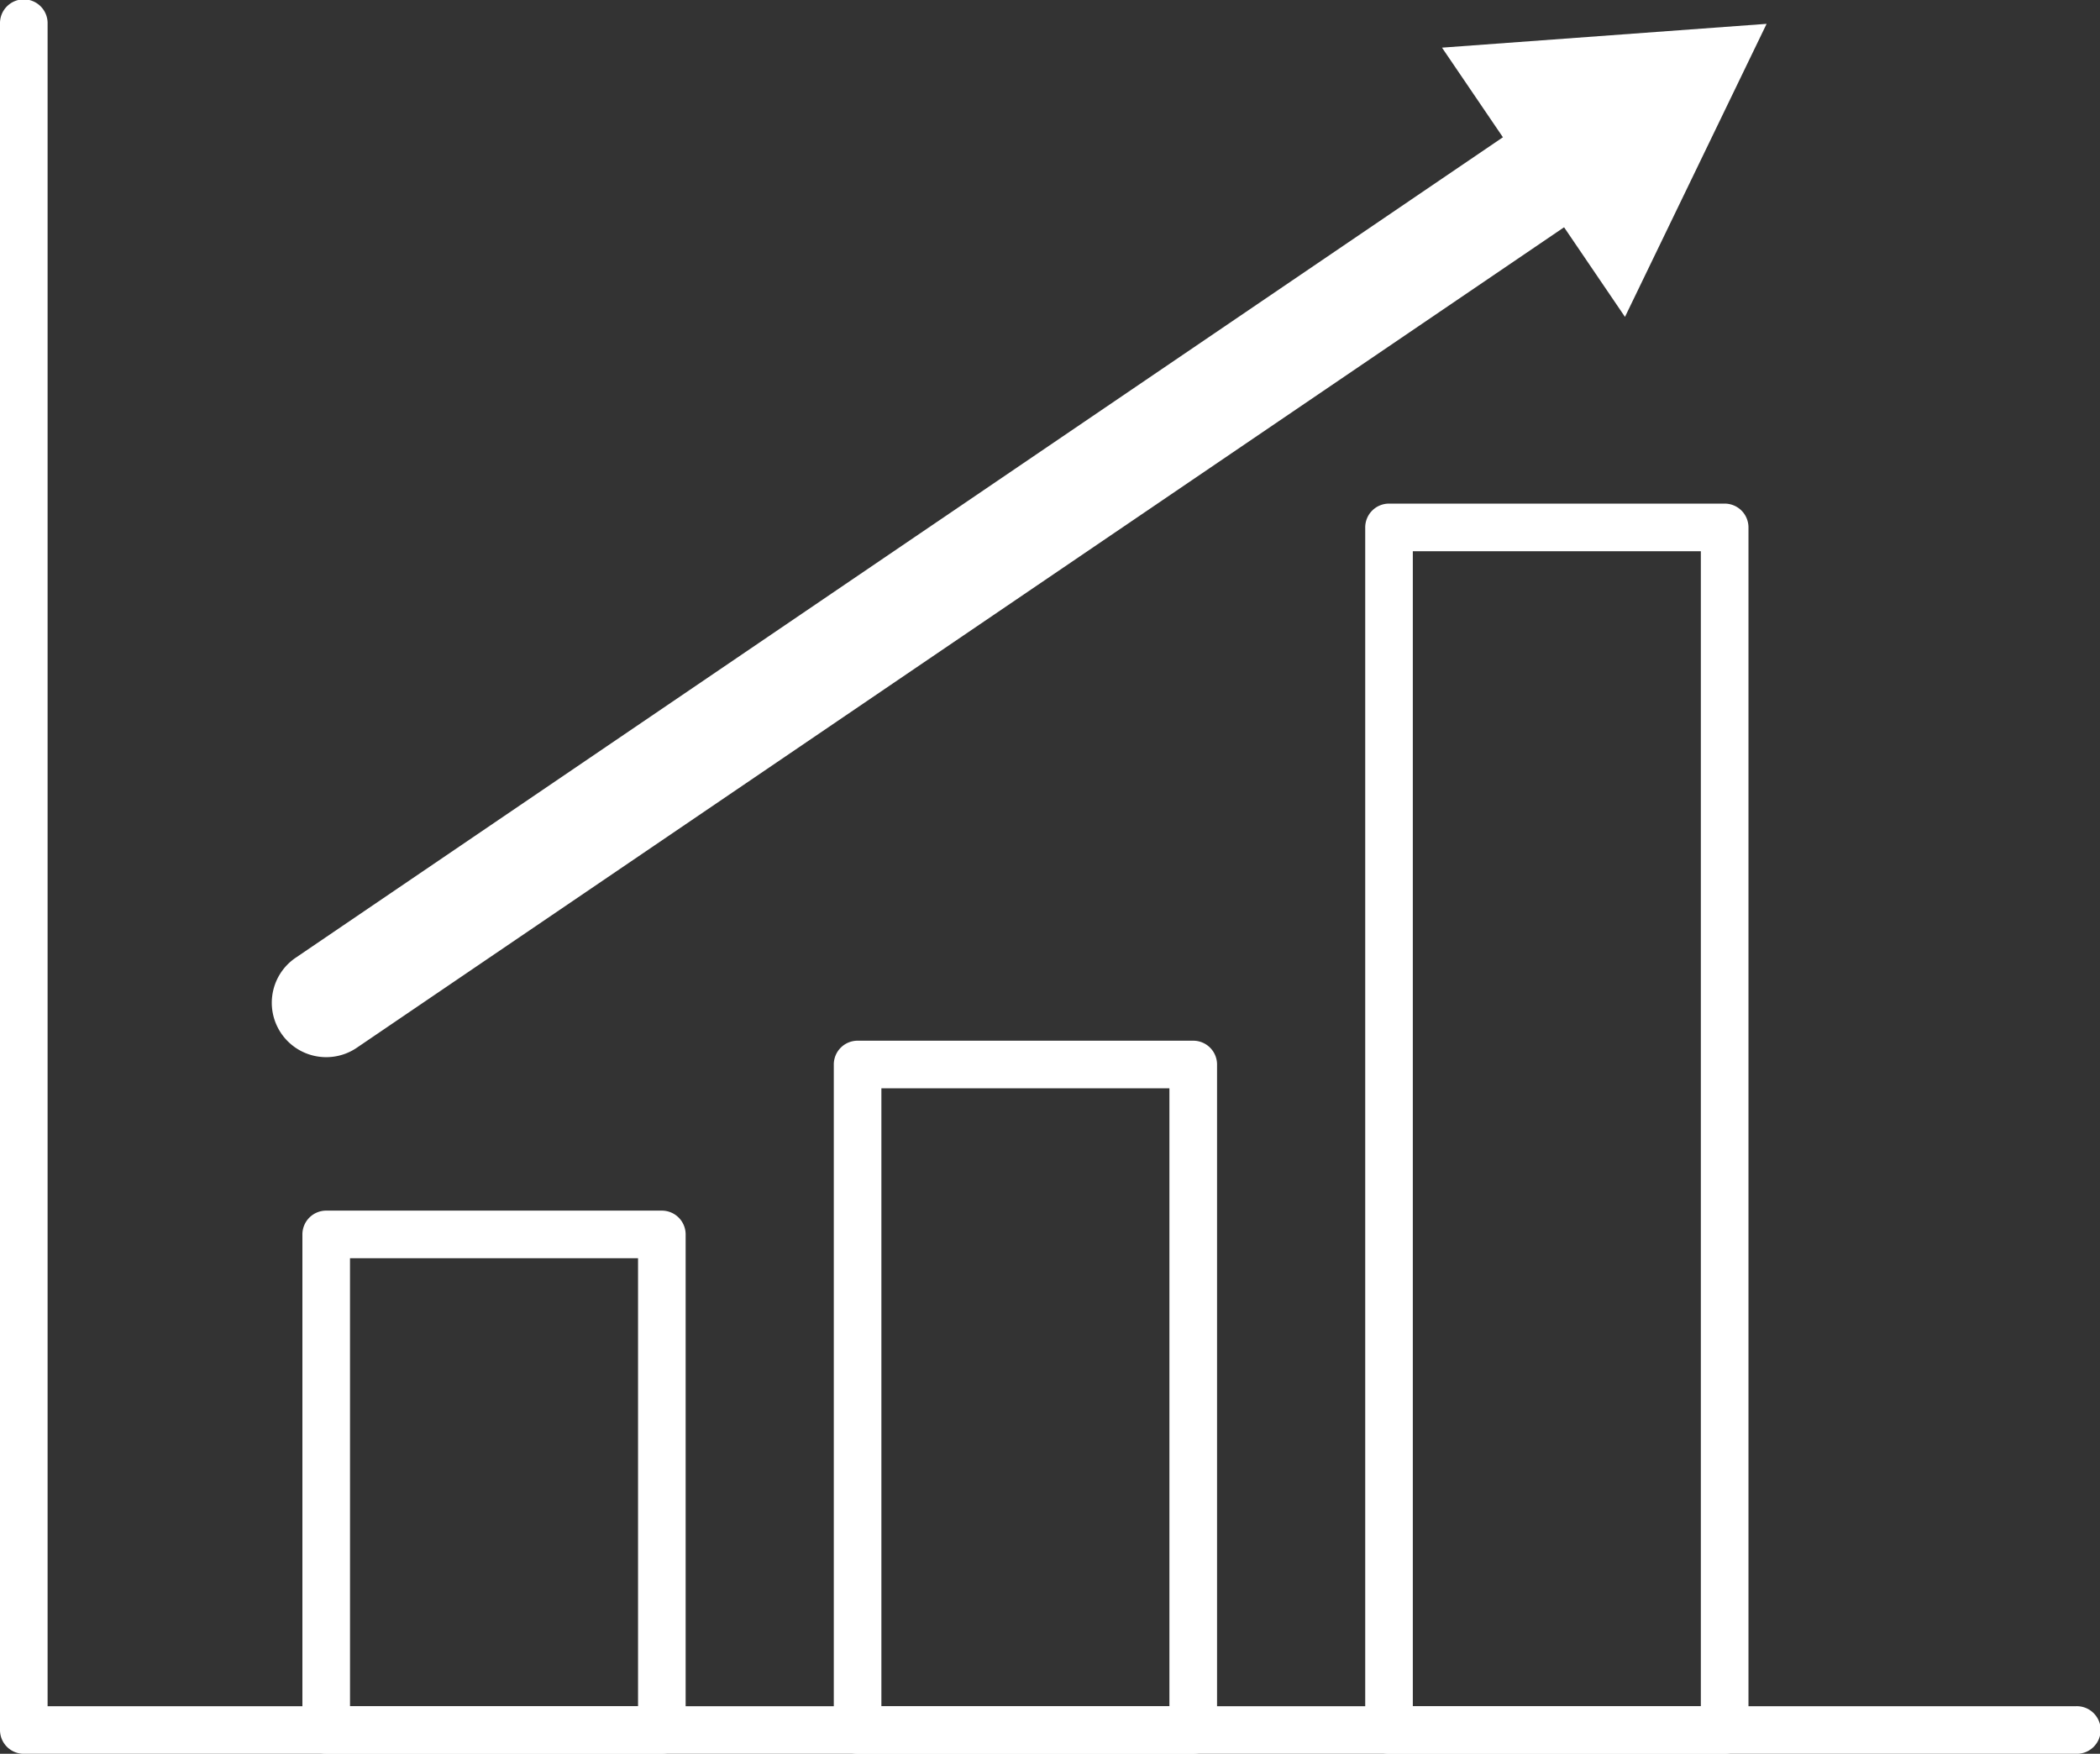
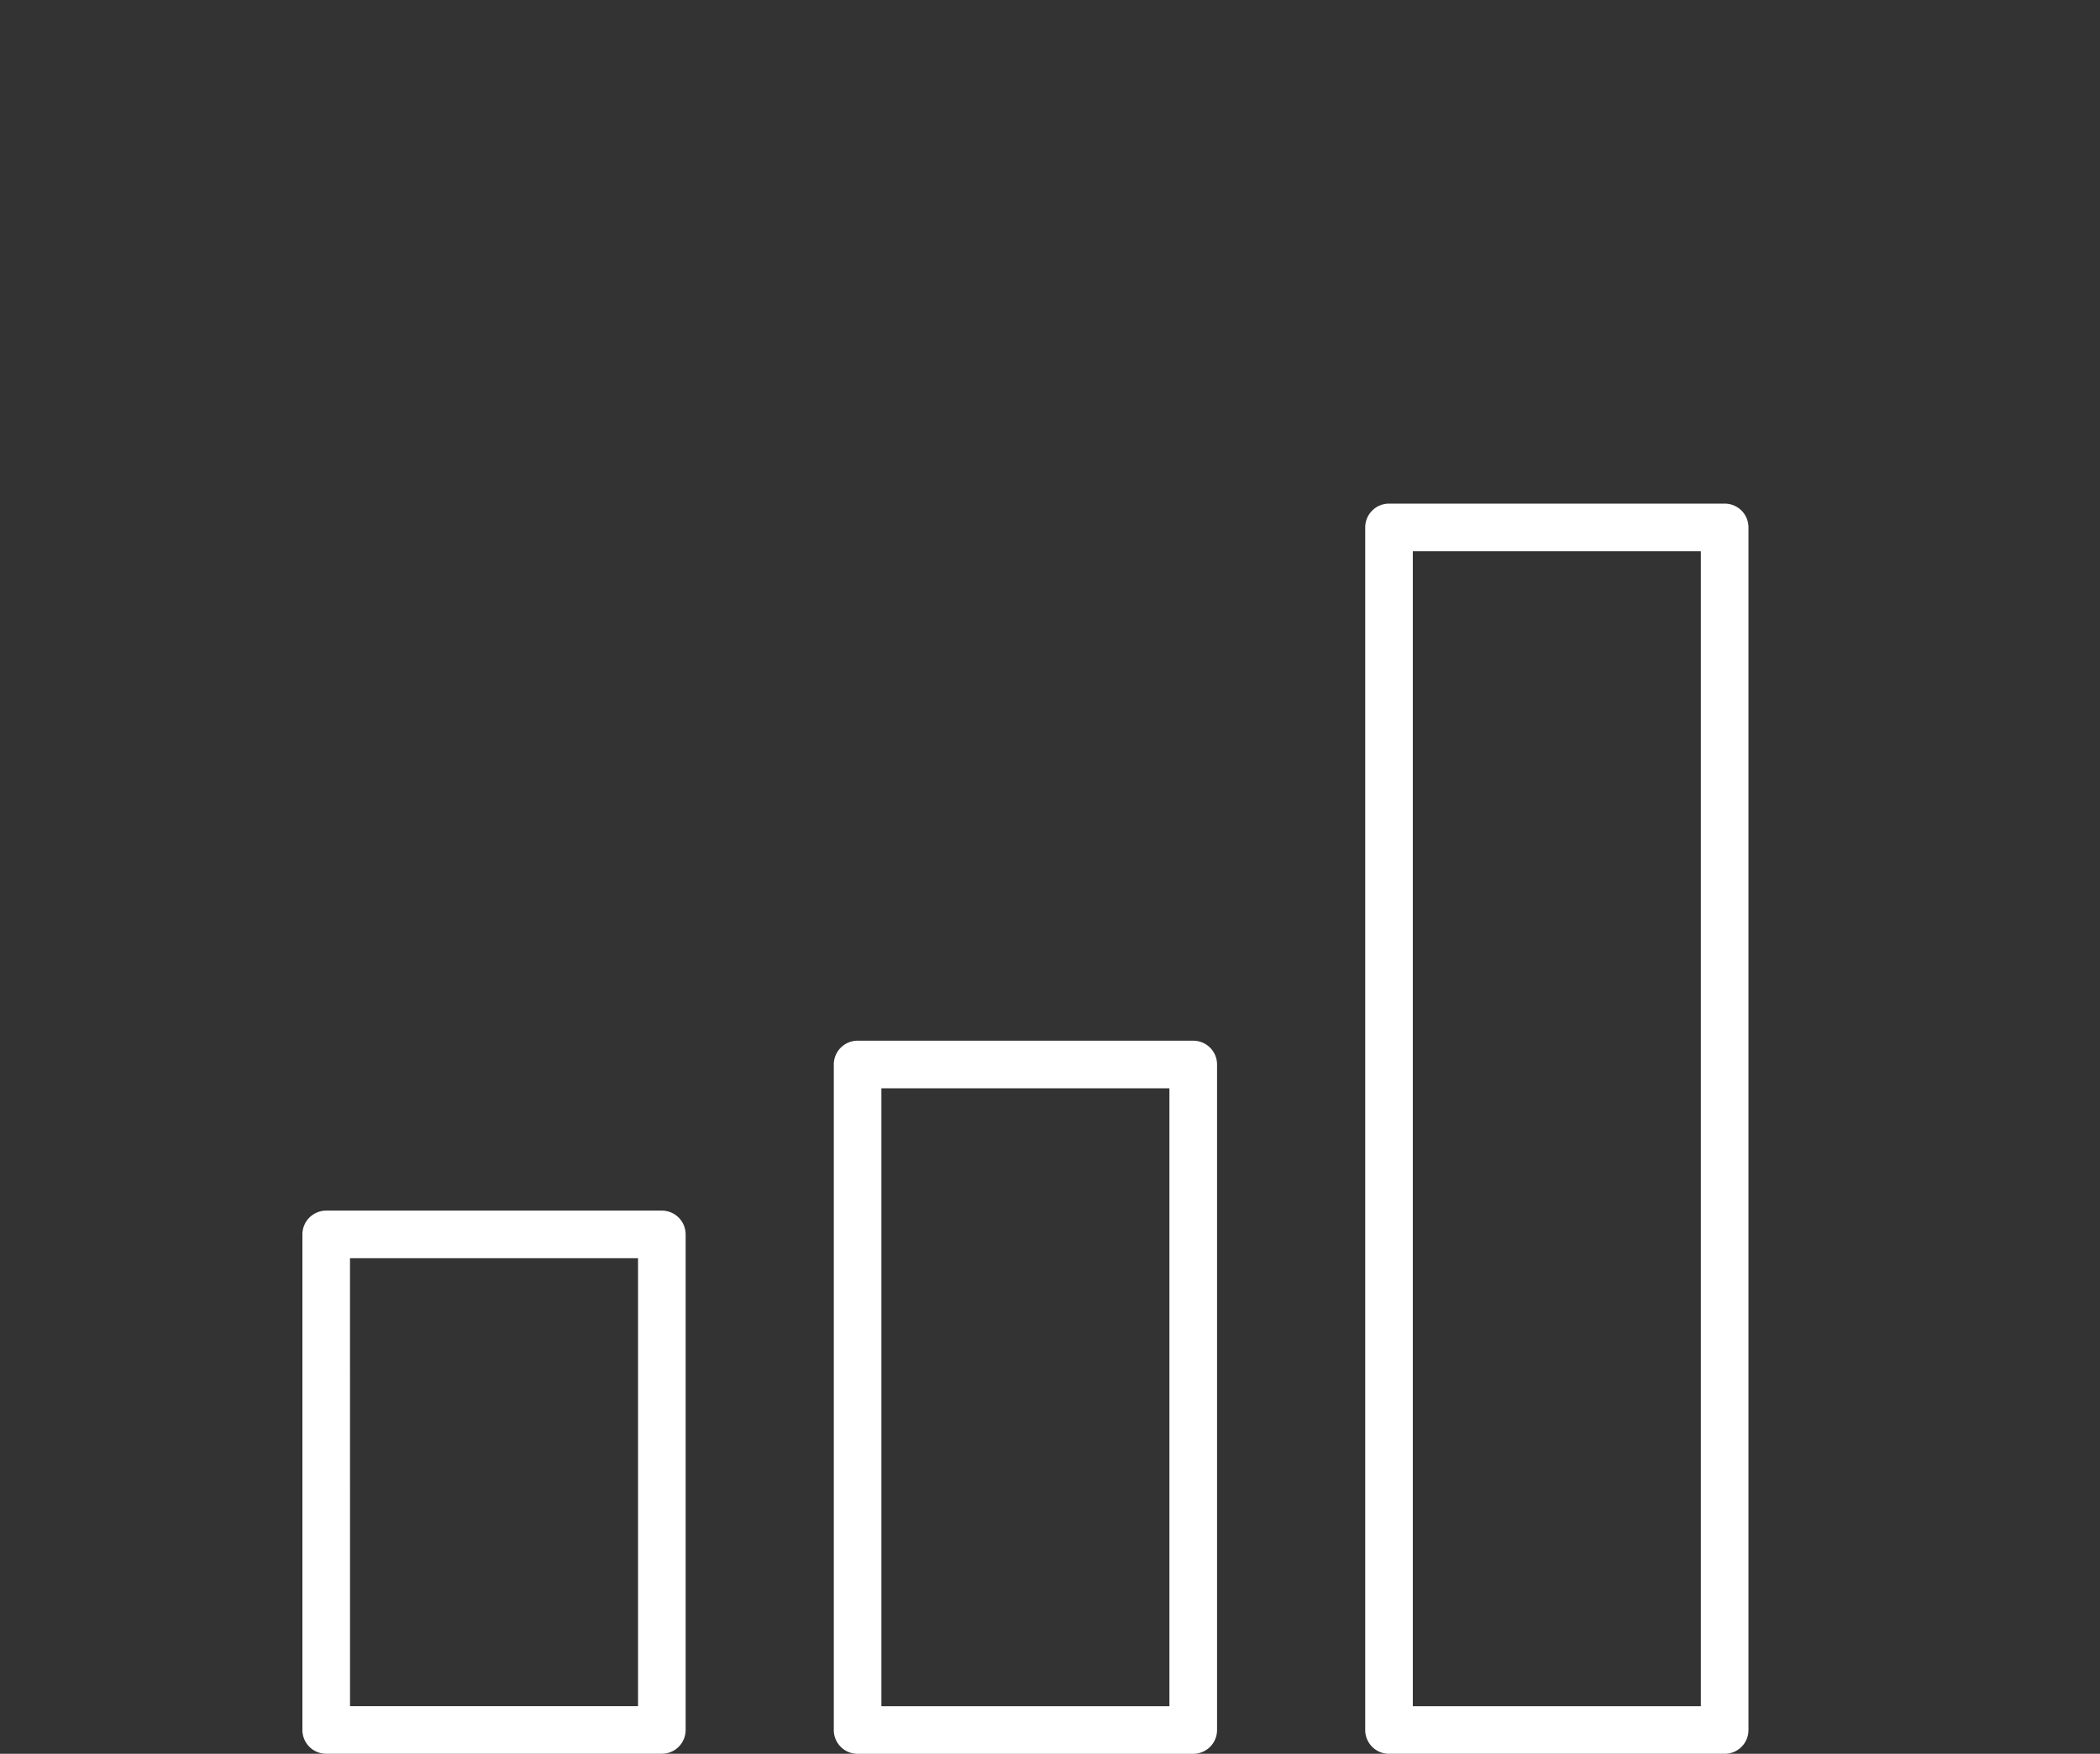
<svg xmlns="http://www.w3.org/2000/svg" width="125.172" height="104.532">
  <rect width="100%" height="100%" fill="#333333" stroke="none" />
  <g data-name="グループ 78">
-     <path data-name="パス 507" d="M123.753 104.532H1.419A1.418 1.418 0 010 103.113V1.419a1.419 1.419 0 112.837 0v100.276h120.916a1.419 1.419 0 110 2.837z" fill="#fff" />
    <path data-name="パス 508" d="M39.449 104.529H19.444a1.418 1.418 0 01-1.419-1.419V73.576a1.418 1.418 0 011.419-1.419h20.005a1.418 1.418 0 011.419 1.419v29.534a1.418 1.418 0 01-1.419 1.419zm-18.586-2.837h17.168v-26.7H20.862z" fill="#fff" />
    <path data-name="パス 509" d="M71.123 104.533H51.118a1.418 1.418 0 01-1.419-1.419V63.448a1.418 1.418 0 011.419-1.419h20.006a1.419 1.419 0 011.419 1.419v39.666a1.419 1.419 0 01-1.42 1.419zm-18.587-2.837h17.168v-36.83H52.536z" fill="#fff" />
    <path data-name="パス 510" d="M102.799 104.532H82.794a1.418 1.418 0 01-1.419-1.419V31.436a1.418 1.418 0 011.419-1.419H102.8a1.418 1.418 0 011.419 1.419v71.677a1.418 1.418 0 01-1.42 1.419zm-18.587-2.837h17.168V32.856H84.212z" fill="#fff" />
    <g data-name="グループ 77">
-       <path data-name="パス 511" d="M19.447 63.01a3.242 3.242 0 01-1.826-5.924l74.31-50.5a3.243 3.243 0 013.645 5.364l-74.31 50.5a3.234 3.234 0 01-1.819.56z" fill="#fff" />
      <g data-name="グループ 76">
-         <path data-name="パス 512" d="M96.858 18.887L105.3 1.421 85.952 2.84z" fill="#fff" />
-       </g>
+         </g>
    </g>
  </g>
</svg>